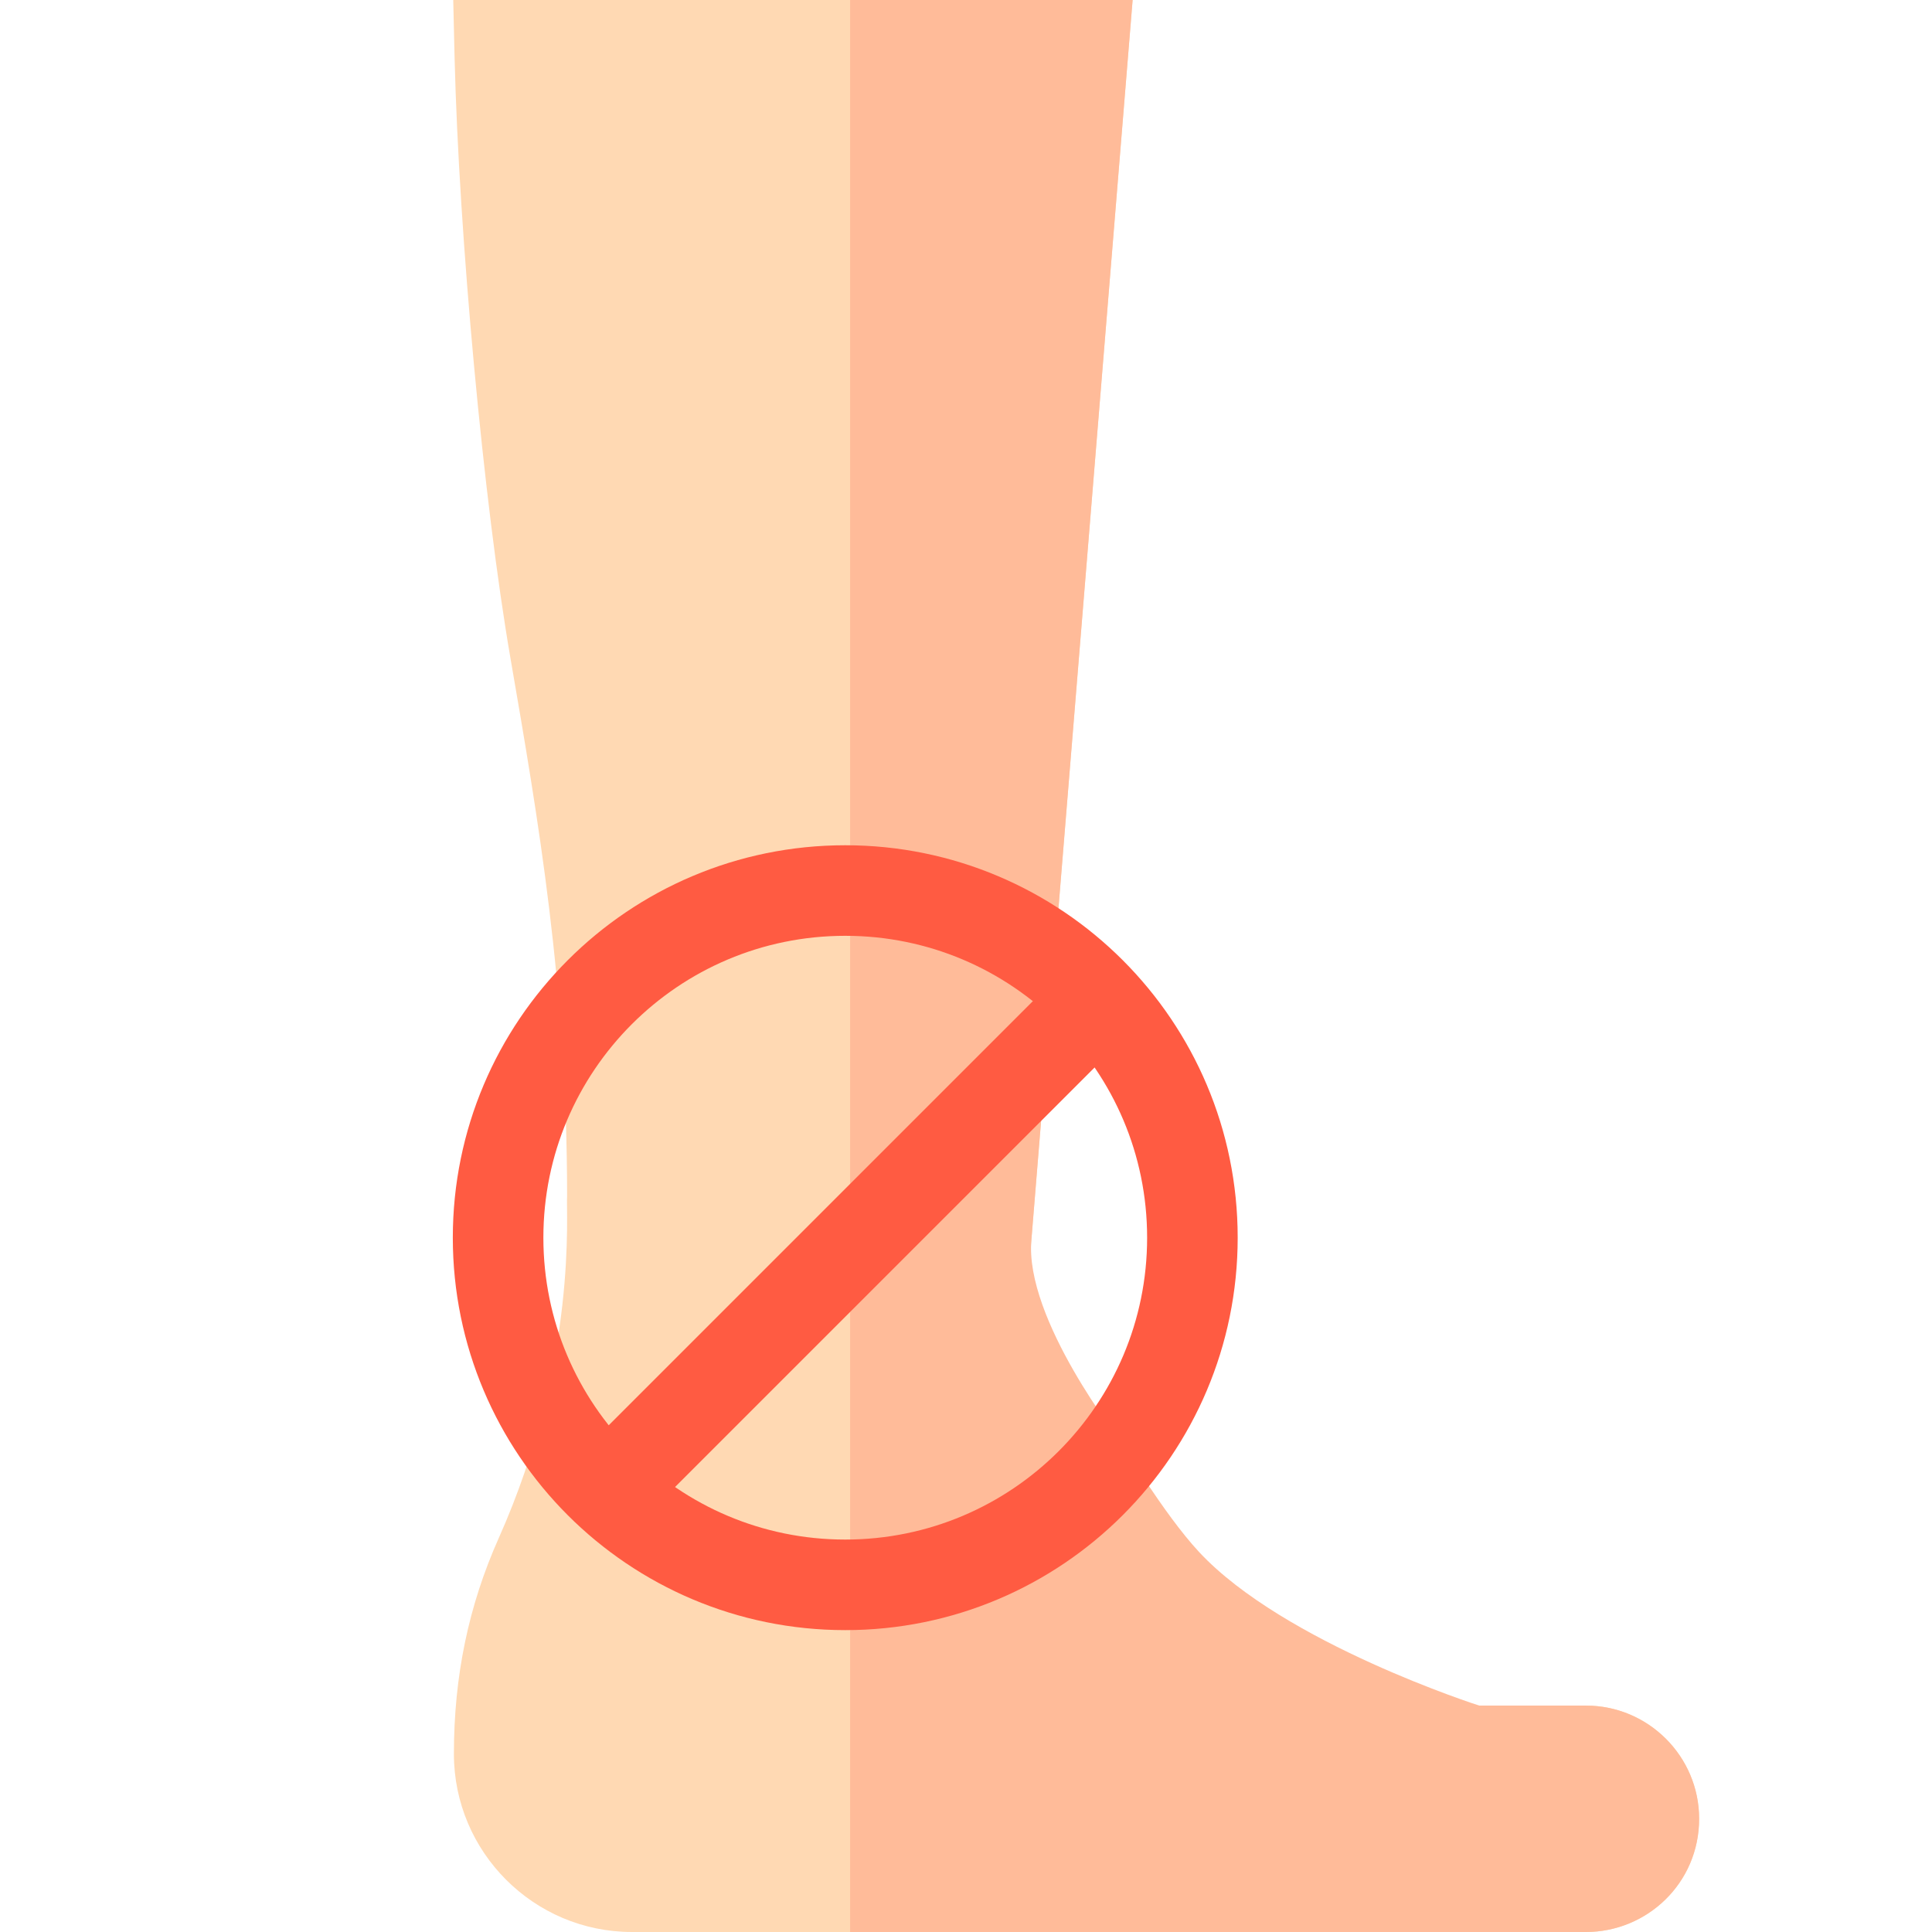
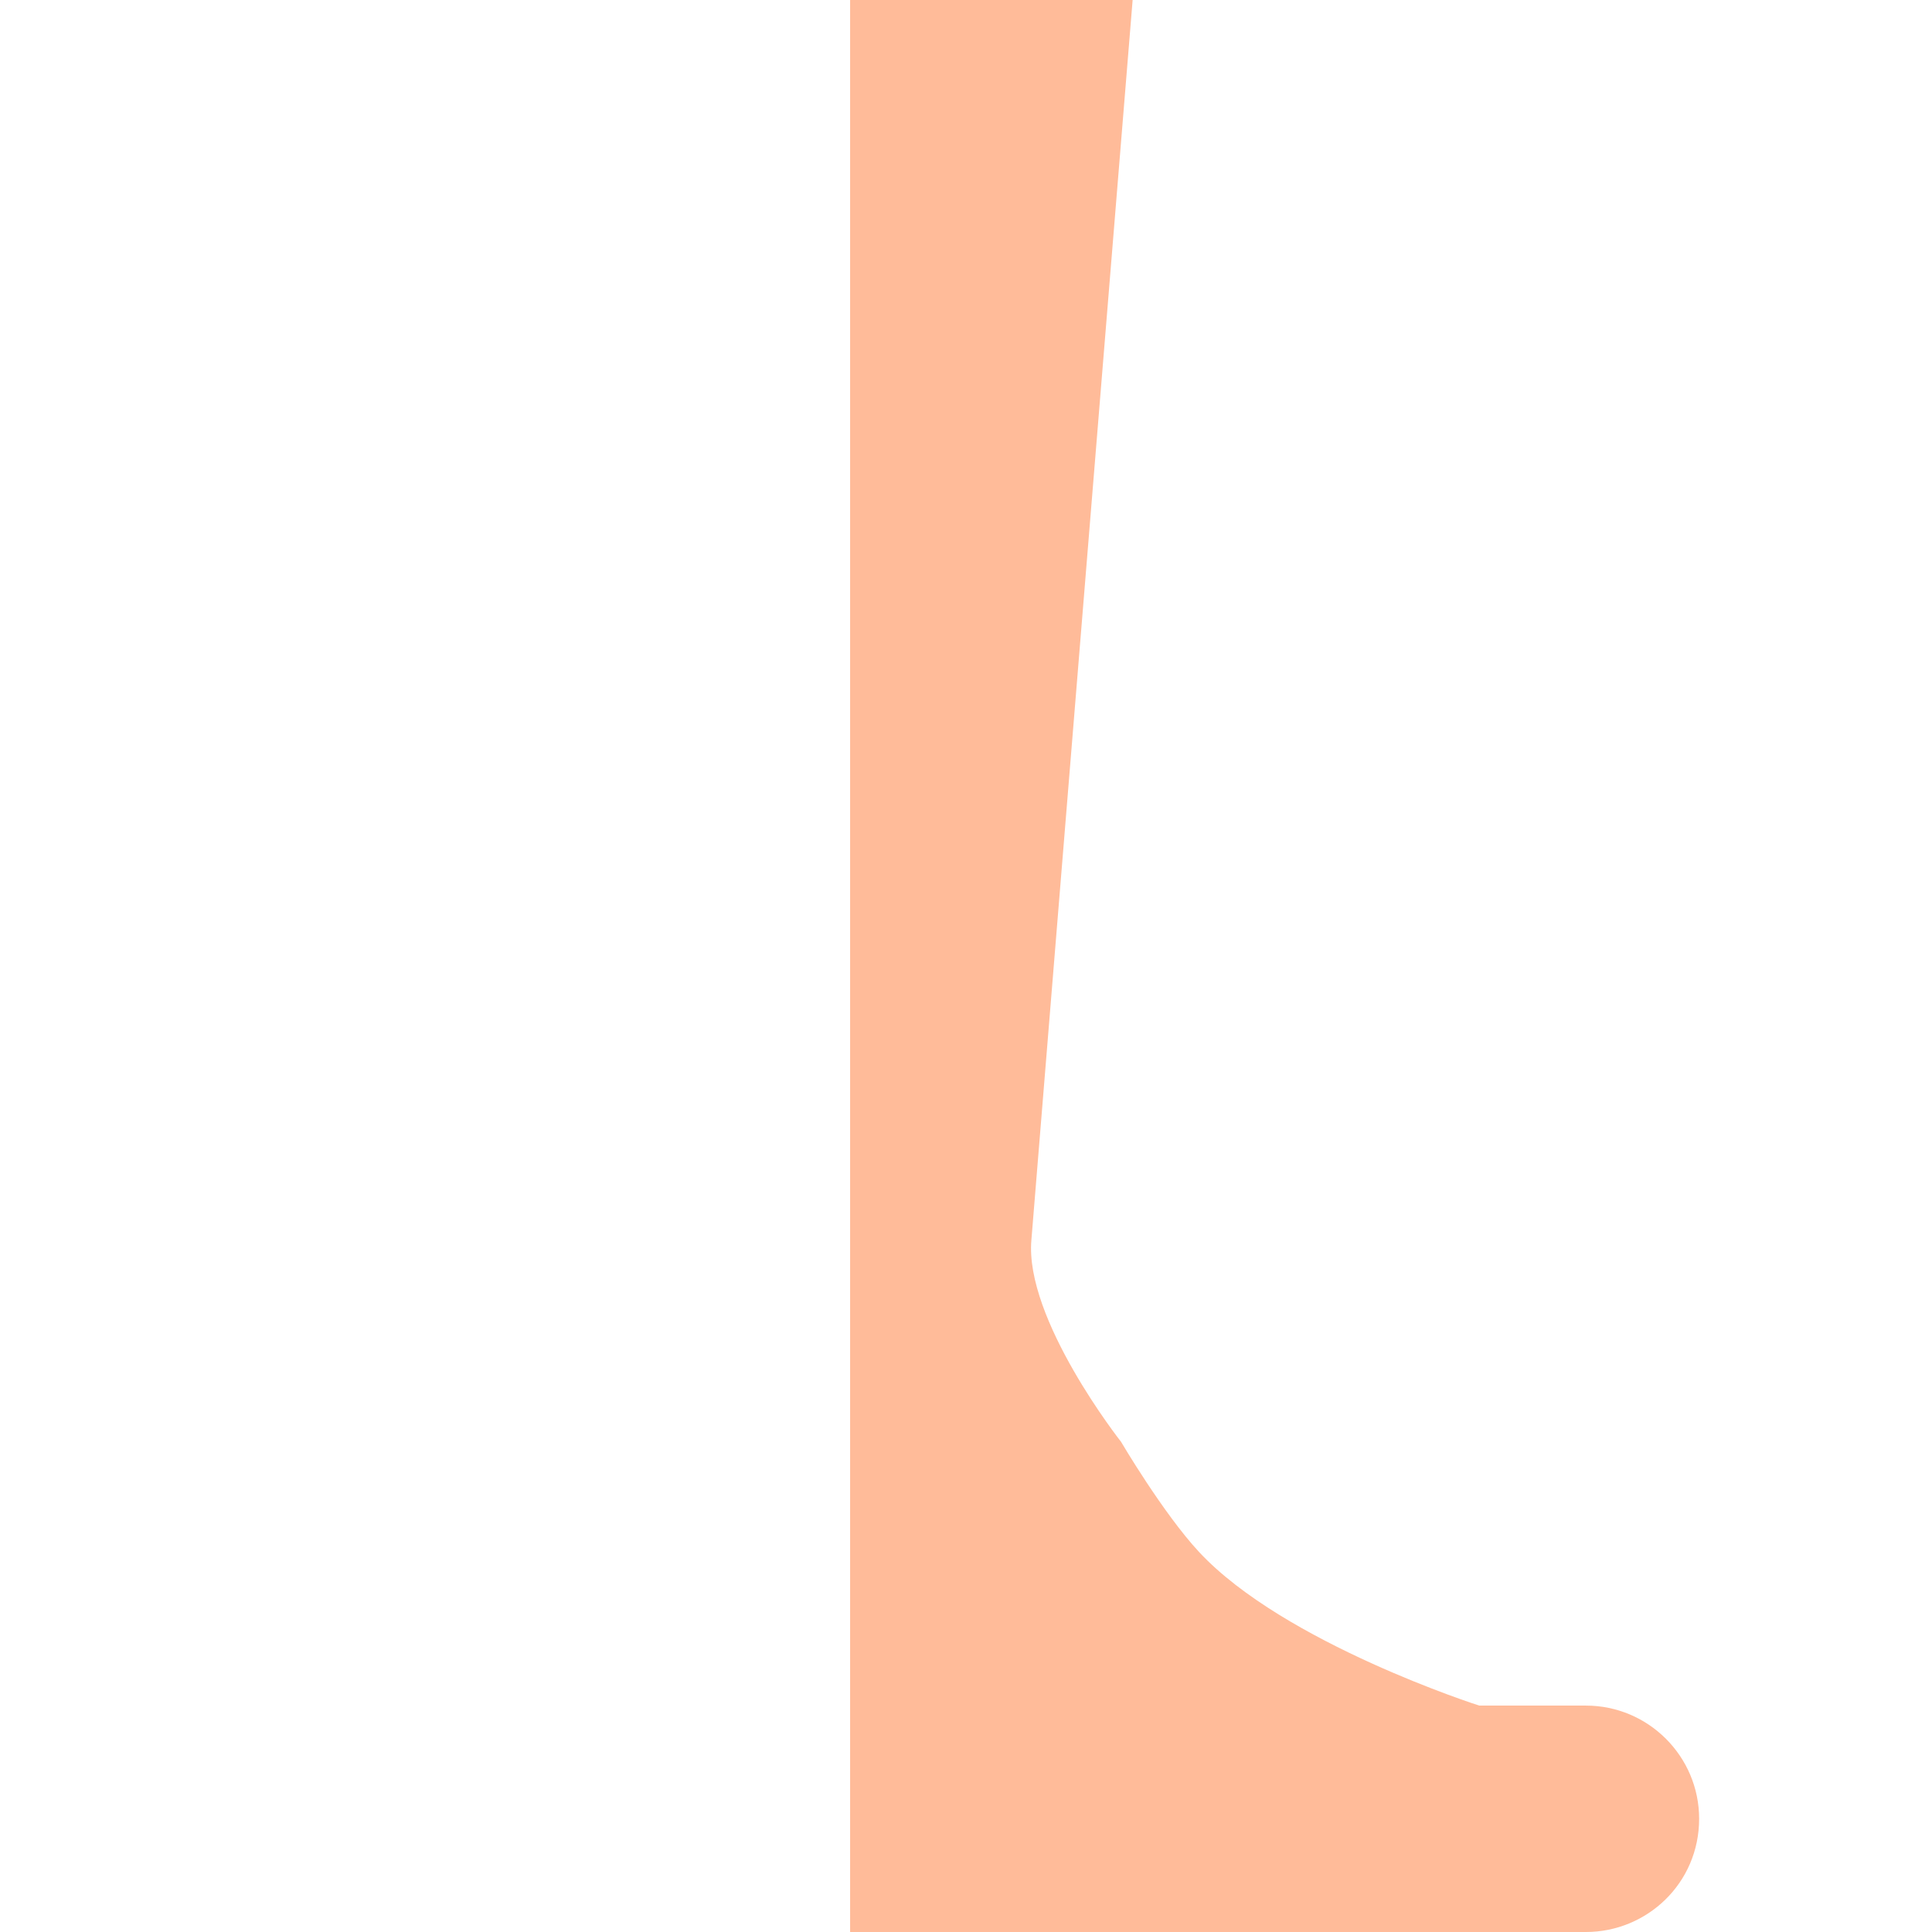
<svg xmlns="http://www.w3.org/2000/svg" width="64" height="64" viewBox="0 0 64 64" fill="none">
-   <path d="M52.536 56.5L46.786 58.5C46.786 53.488 34.497 57.634 29.5 57.634C28.139 57.634 37.539 47.688 37.135 47.76C35.038 46.188 33.927 43.692 34.166 41.066L37.519 0H28.161H15.014L15.059 1.921C15.202 7.755 16.015 16.632 16.911 21.812C17.832 27.148 18.786 32.663 18.786 39.625C18.74 40.099 19.162 45.029 16.521 50.952C15.521 53.193 15.036 55.531 15.036 58.099C15.036 61.352 17.681 64 20.935 64H28.161H52.536C54.559 64 56.286 62.38 56.286 60.25C56.286 58.183 54.603 56.5 52.536 56.5Z" fill="#FFD9B3" />
  <path d="M56.286 60.25C56.286 58.183 54.603 56.5 52.536 56.5H49.001C49.001 56.5 42.538 54.437 39.722 51.413C38.531 50.133 37.135 47.76 37.135 47.76C37.135 47.76 33.927 43.692 34.167 41.066L37.52 0H28.161V64H52.536C54.56 64 56.286 62.38 56.286 60.25Z" fill="#FFBB99" />
-   <path d="M39.5 41C39.5 47.351 34.351 52.5 28 52.5C21.649 52.5 16.5 47.351 16.5 41C16.5 34.649 21.649 29.5 28 29.5C34.351 29.5 39.5 34.649 39.5 41Z" stroke="#FF5B42" stroke-width="3" />
-   <path d="M20 49.5L37 32.5" stroke="#FF5B42" stroke-width="3" />
</svg>